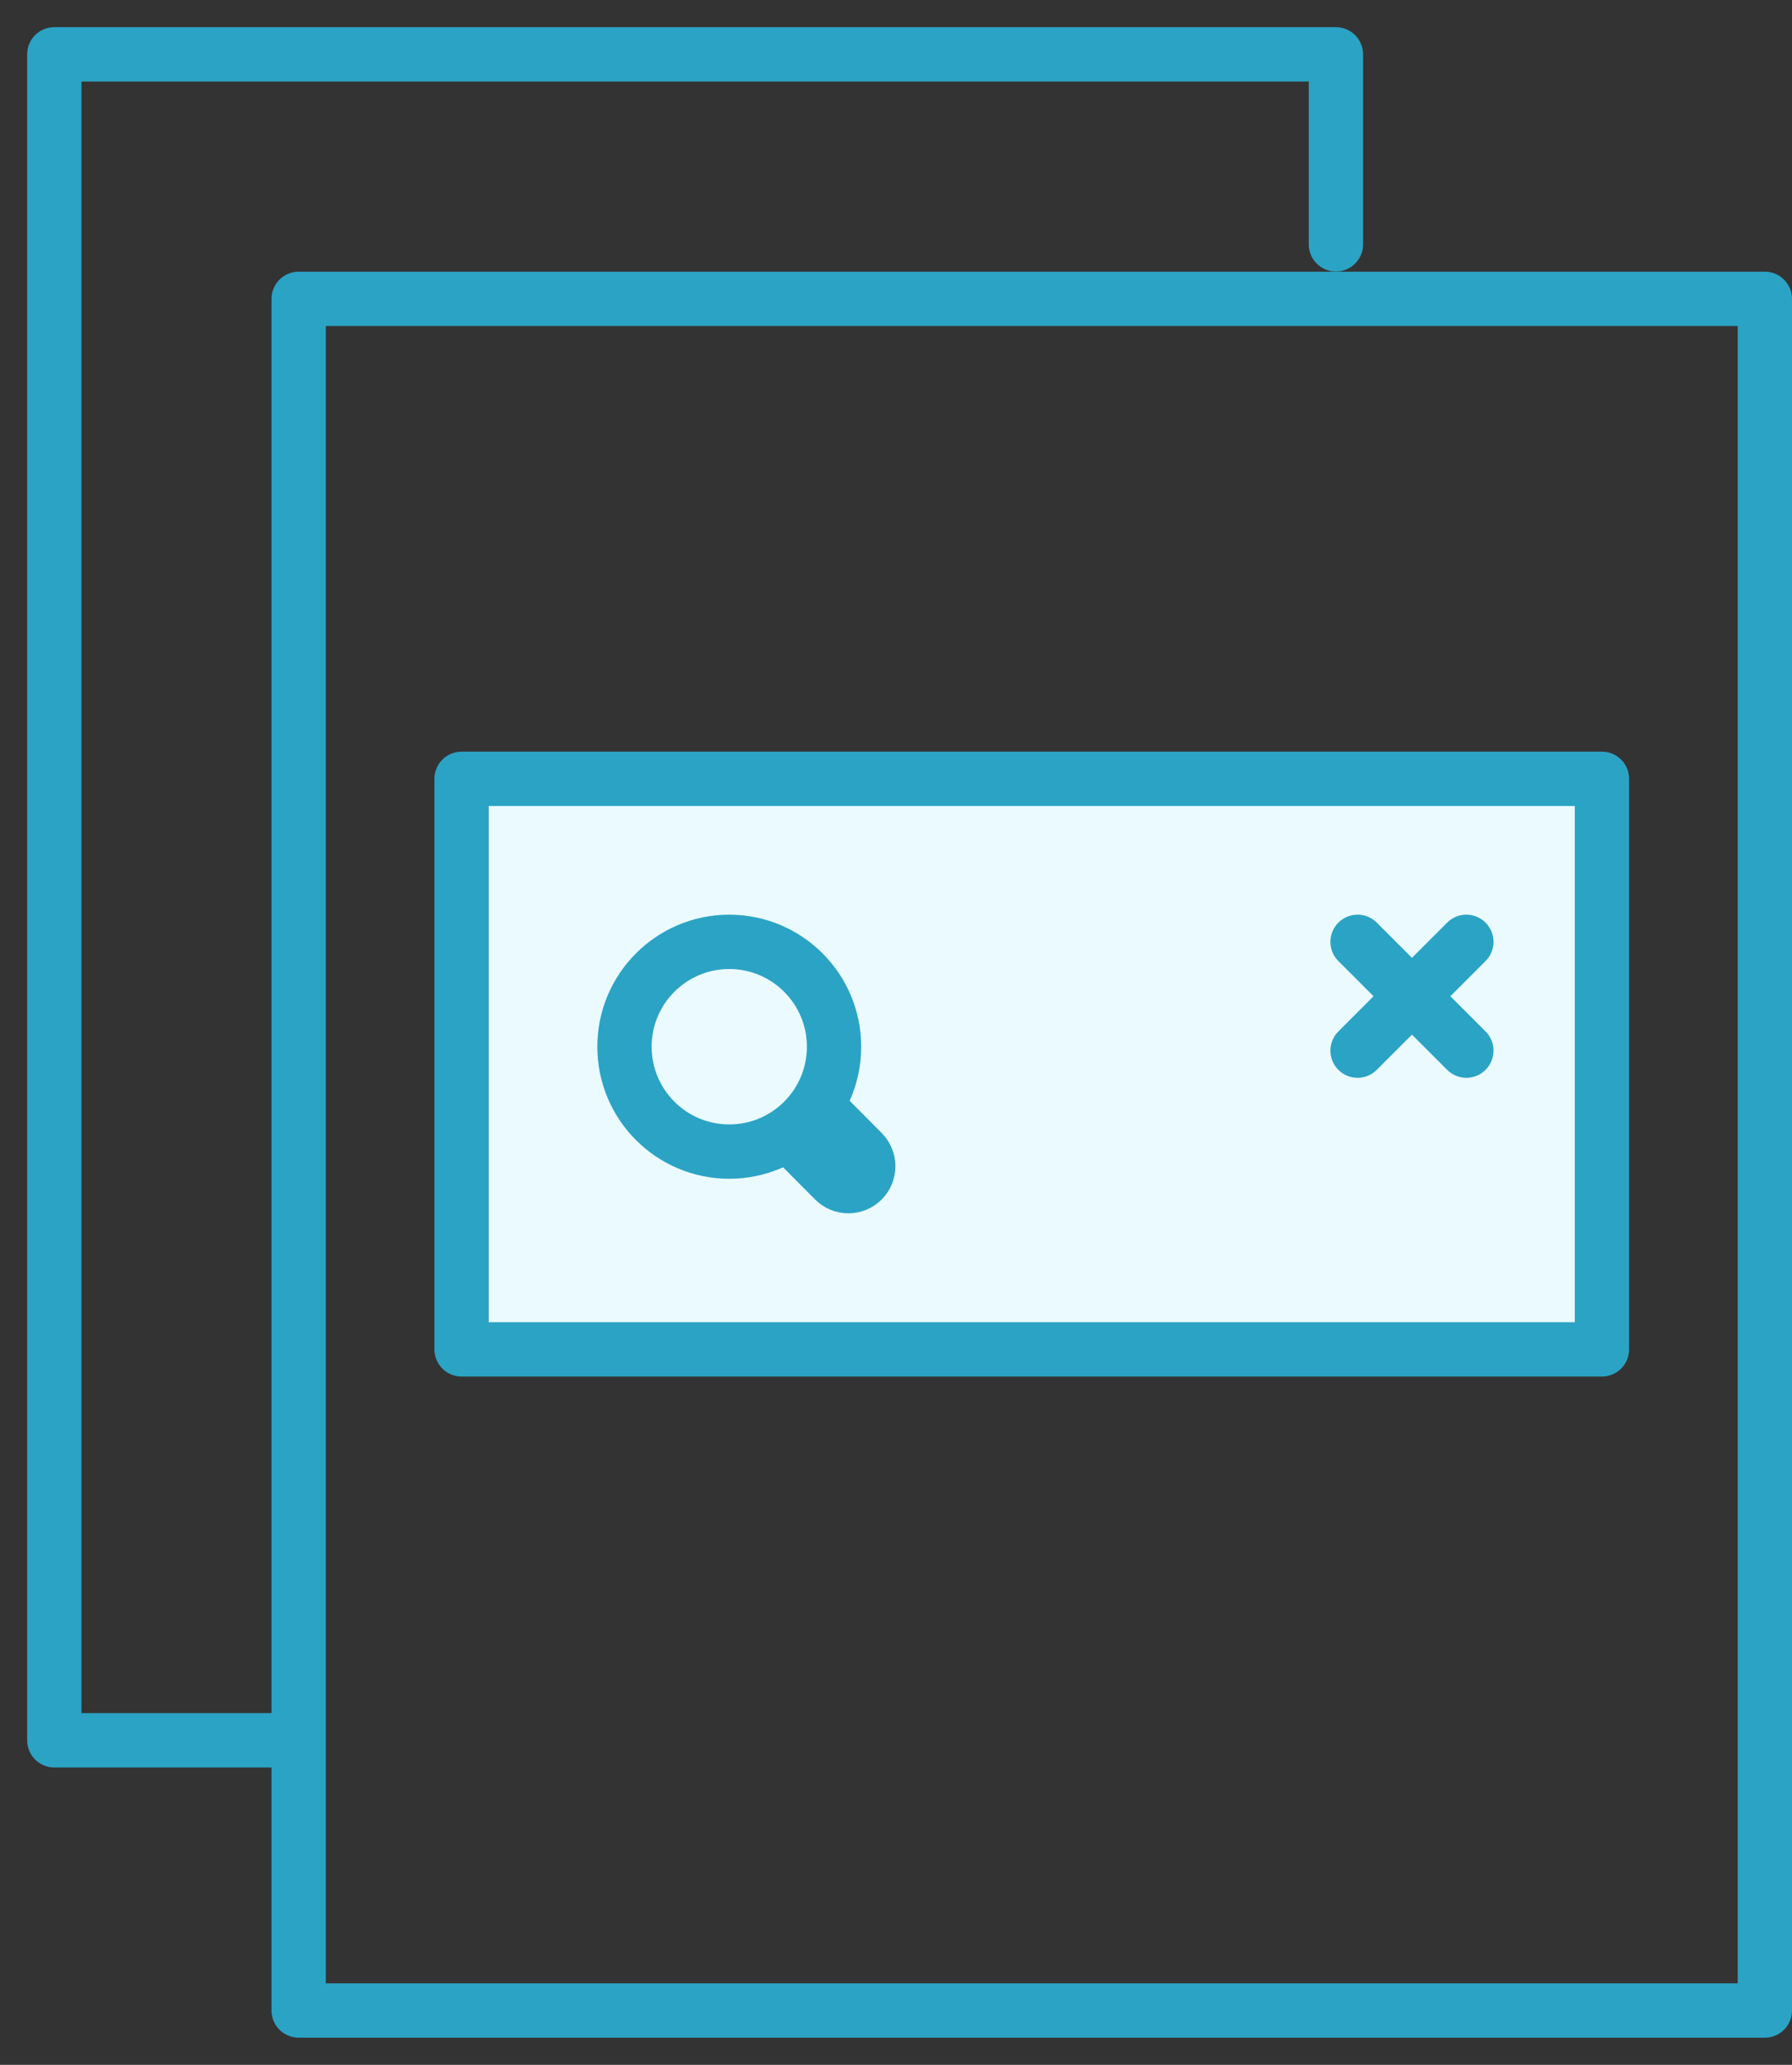
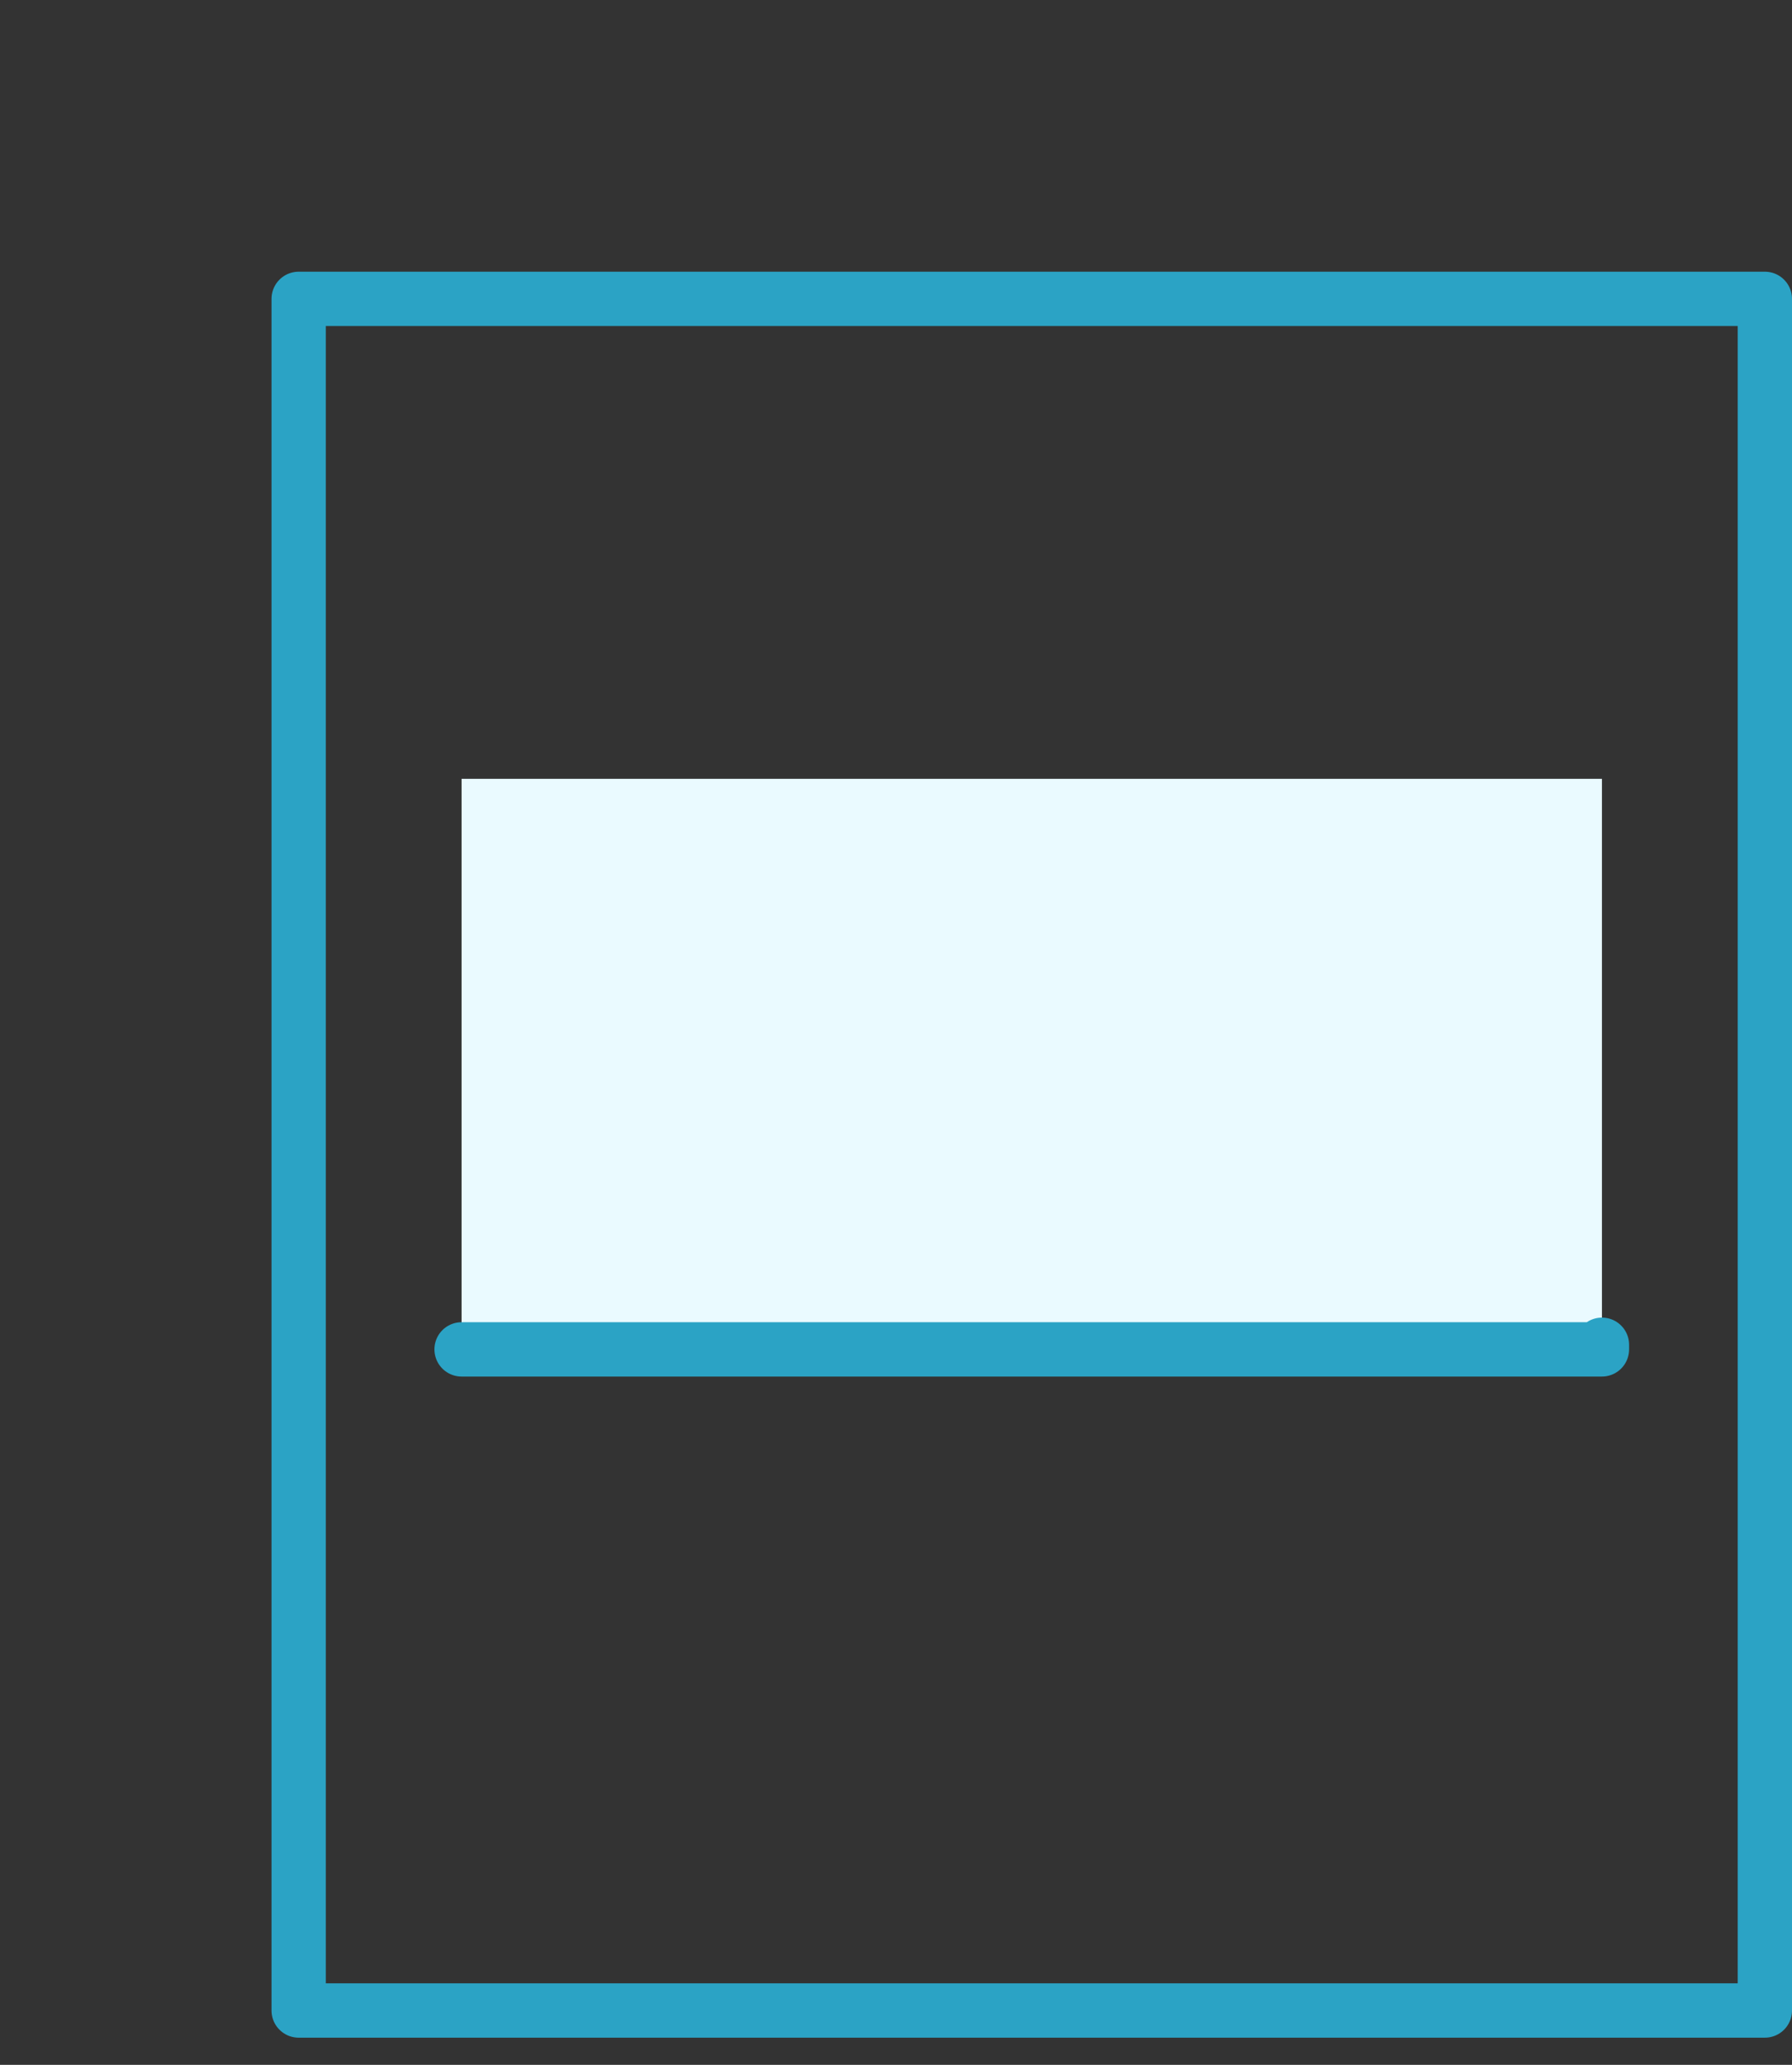
<svg xmlns="http://www.w3.org/2000/svg" width="33" height="38" viewBox="0 0 33 38" fill="none">
  <rect x="0" y="0" width="33" height="38" fill="#333333" stroke="none" />
-   <path d="M5.391 32.027H1V1H24.601V4.497" stroke="#2BA3C5" stroke-linecap="round" stroke-linejoin="round" />
  <path d="M32.5 15.853V37H5.5V5.5H32.5V17.026" stroke="#2BA3C5" stroke-linecap="round" stroke-linejoin="round" />
  <path d="M29.5 24.833H8.5V14.333H29.5V24.748" fill="#EAFAFF" />
-   <path d="M29.5 24.833H8.5V14.333H29.5V24.748" stroke="#2BA3C5" stroke-linecap="round" stroke-linejoin="round" />
-   <path d="M11.5 19.261C11.501 18.195 12.367 17.332 13.432 17.333C14.497 17.335 15.361 18.2 15.359 19.266C15.358 20.331 14.493 21.195 13.427 21.193C12.362 21.192 11.499 20.327 11.5 19.261Z" stroke="#2BA3C5" stroke-linecap="round" stroke-linejoin="round" />
-   <path d="M15.036 20.353L15.882 21.204C16.025 21.348 16.025 21.58 15.882 21.722C15.738 21.865 15.506 21.865 15.364 21.721L14.517 20.87" stroke="#2BA3C5" stroke-linecap="round" stroke-linejoin="round" />
-   <path d="M25 17.333L27.003 19.335" stroke="#2BA3C5" stroke-linecap="round" stroke-linejoin="round" />
-   <path d="M27.003 17.333L25 19.335" stroke="#2BA3C5" stroke-linecap="round" stroke-linejoin="round" />
+   <path d="M29.5 24.833H8.5H29.5V24.748" stroke="#2BA3C5" stroke-linecap="round" stroke-linejoin="round" />
</svg>